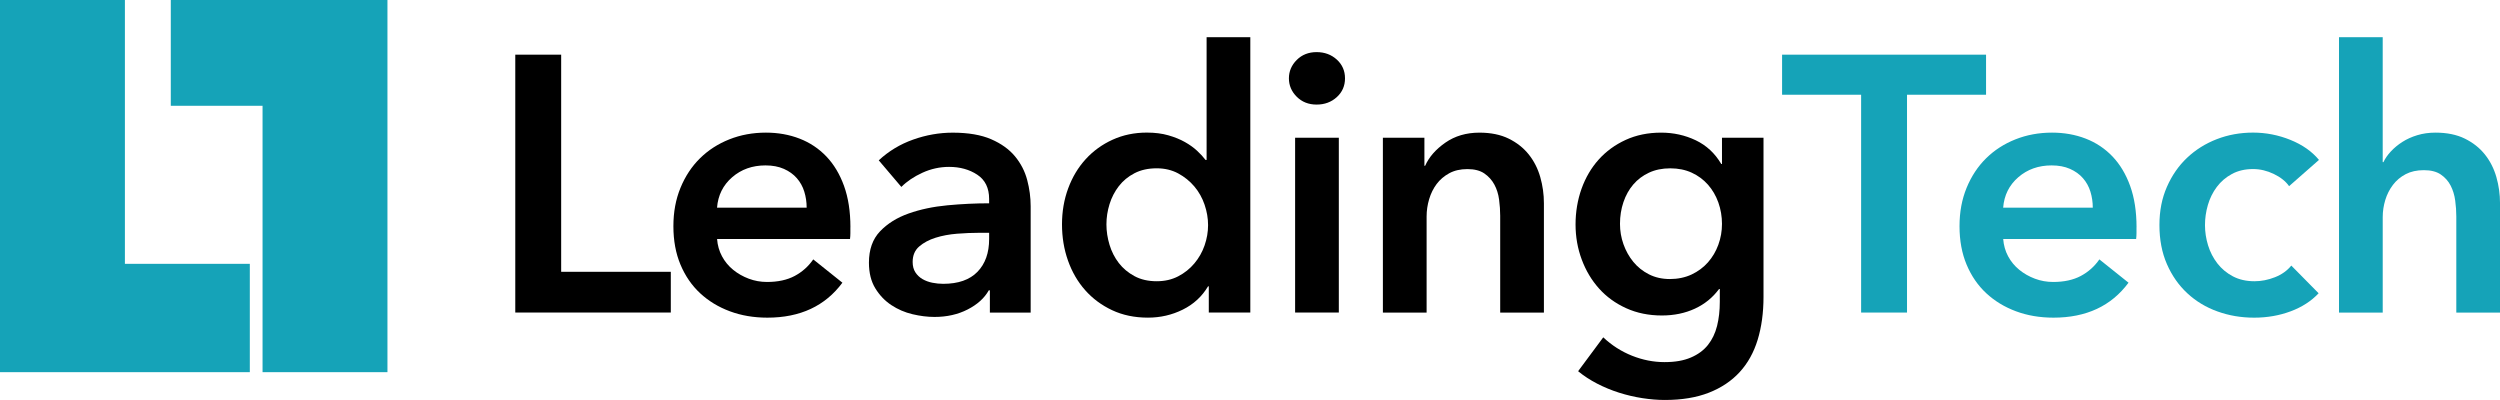
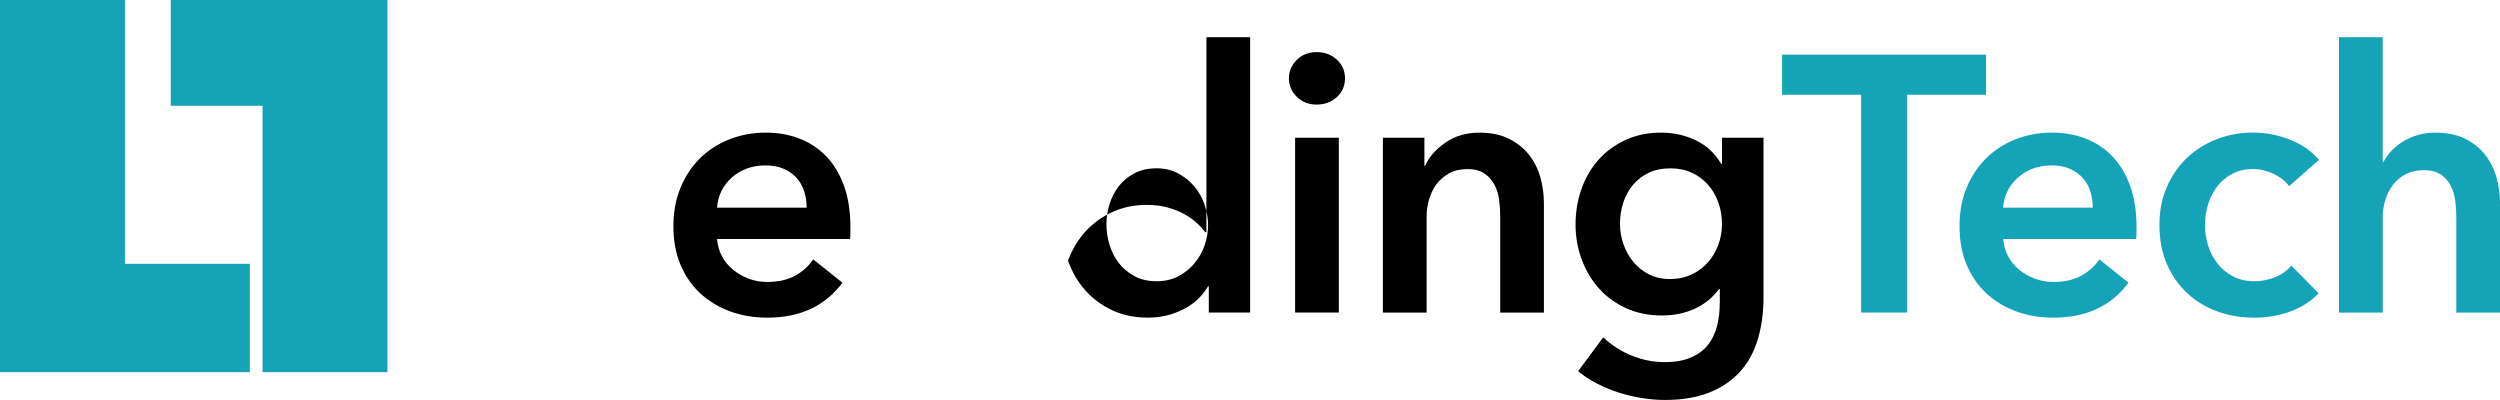
<svg xmlns="http://www.w3.org/2000/svg" id="uuid-52aa69b2-ac0e-4a51-b287-a42447452442" viewBox="0 0 1665.94 266.54">
  <defs>
    <style>.uuid-67e0d8ea-592d-451d-9f8a-17c644afa6e4{fill:#15a3b8;}</style>
  </defs>
  <g id="uuid-7ea293c6-468d-4c88-87aa-2c27ae621d5c">
    <g>
-       <path d="M343.37,36.43h30.58V181.1h73.06v27.18h-103.64V36.43Z" />
      <path d="M566.67,151.49v3.88c0,1.3-.08,2.59-.24,3.88h-88.59c.32,4.21,1.41,8.05,3.28,11.53,1.86,3.48,4.33,6.47,7.4,8.98,3.07,2.51,6.55,4.49,10.44,5.95,3.88,1.46,7.93,2.18,12.14,2.18,7.28,0,13.43-1.33,18.45-4,5.01-2.67,9.14-6.35,12.38-11.04l19.42,15.53c-11.49,15.53-28.16,23.3-50,23.3-9.06,0-17.4-1.42-25-4.25-7.61-2.83-14.2-6.83-19.78-12.01-5.58-5.18-9.95-11.53-13.11-19.05-3.16-7.52-4.73-16.06-4.73-25.61s1.58-17.92,4.73-25.61c3.16-7.68,7.48-14.24,12.99-19.66,5.5-5.42,12.02-9.63,19.54-12.62,7.52-2.99,15.66-4.49,24.39-4.49,8.09,0,15.57,1.33,22.45,4,6.88,2.67,12.82,6.64,17.84,11.89,5.01,5.26,8.94,11.81,11.77,19.66,2.83,7.85,4.25,17.03,4.25,27.55Zm-29.13-13.11c0-3.72-.53-7.28-1.58-10.68-1.05-3.4-2.71-6.39-4.98-8.98-2.27-2.59-5.14-4.65-8.62-6.19-3.48-1.54-7.57-2.31-12.26-2.31-8.74,0-16.14,2.63-22.21,7.89-6.07,5.26-9.43,12.02-10.07,20.27h59.71Z" />
-       <path d="M659.63,193.48h-.73c-2.91,5.18-7.61,9.43-14.08,12.74-6.47,3.32-13.84,4.98-22.09,4.98-4.7,0-9.59-.61-14.68-1.82-5.1-1.21-9.79-3.23-14.08-6.07-4.29-2.83-7.85-6.55-10.68-11.17-2.83-4.61-4.25-10.32-4.25-17.11,0-8.74,2.46-15.69,7.4-20.87,4.93-5.18,11.29-9.14,19.05-11.89,7.77-2.75,16.38-4.57,25.85-5.46,9.47-.89,18.73-1.33,27.79-1.33v-2.91c0-7.28-2.63-12.66-7.89-16.14-5.26-3.48-11.53-5.22-18.81-5.22-6.15,0-12.06,1.3-17.72,3.88-5.67,2.59-10.36,5.75-14.08,9.47l-15.05-17.72c6.63-6.15,14.28-10.76,22.94-13.83,8.65-3.07,17.43-4.61,26.34-4.61,10.35,0,18.89,1.46,25.61,4.37,6.71,2.91,12.02,6.72,15.9,11.41,3.88,4.7,6.59,9.95,8.13,15.78,1.54,5.83,2.31,11.65,2.31,17.48v70.88h-27.18v-14.81Zm-.49-38.35h-6.55c-4.7,0-9.63,.21-14.81,.61-5.18,.41-9.95,1.3-14.32,2.67-4.37,1.38-8.01,3.32-10.92,5.83-2.91,2.51-4.37,5.95-4.37,10.32,0,2.75,.61,5.06,1.82,6.92,1.21,1.86,2.79,3.36,4.73,4.49,1.94,1.13,4.13,1.94,6.55,2.43s4.85,.73,7.28,.73c10.03,0,17.64-2.67,22.82-8.01,5.18-5.34,7.77-12.62,7.77-21.85v-4.13Z" />
-       <path d="M833.18,208.28h-27.67v-17.48h-.49c-4.05,6.8-9.67,11.98-16.87,15.53-7.2,3.56-14.93,5.34-23.18,5.34-8.9,0-16.87-1.66-23.91-4.98-7.04-3.31-13.03-7.77-17.96-13.35-4.94-5.58-8.74-12.14-11.41-19.66s-4-15.57-4-24.15,1.37-16.58,4.13-24.03c2.75-7.44,6.63-13.92,11.65-19.42,5.01-5.5,11-9.83,17.96-12.99,6.96-3.16,14.56-4.73,22.82-4.73,5.34,0,10.11,.61,14.32,1.82,4.21,1.21,7.89,2.71,11.04,4.49,3.16,1.78,5.86,3.72,8.13,5.83,2.26,2.1,4.13,4.13,5.58,6.07h.73V24.78h29.13V208.28Zm-95.88-58.74c0,4.53,.69,9.06,2.06,13.59,1.37,4.53,3.44,8.58,6.19,12.14,2.75,3.56,6.23,6.47,10.44,8.74,4.21,2.27,9.14,3.4,14.81,3.4,5.34,0,10.11-1.09,14.32-3.28,4.21-2.18,7.81-5.05,10.8-8.62,2.99-3.56,5.26-7.56,6.8-12.01,1.54-4.45,2.31-8.94,2.31-13.47s-.77-9.06-2.31-13.59c-1.54-4.53-3.8-8.58-6.8-12.14-3-3.56-6.6-6.47-10.8-8.74-4.21-2.26-8.98-3.4-14.32-3.4-5.67,0-10.6,1.09-14.81,3.28-4.21,2.18-7.69,5.06-10.44,8.62-2.75,3.56-4.82,7.57-6.19,12.01-1.38,4.45-2.06,8.94-2.06,13.47Z" />
+       <path d="M833.18,208.28h-27.67v-17.48h-.49c-4.05,6.8-9.67,11.98-16.87,15.53-7.2,3.56-14.93,5.34-23.18,5.34-8.9,0-16.87-1.66-23.91-4.98-7.04-3.31-13.03-7.77-17.96-13.35-4.94-5.58-8.74-12.14-11.41-19.66c2.75-7.44,6.63-13.92,11.65-19.42,5.01-5.5,11-9.83,17.96-12.99,6.96-3.16,14.56-4.73,22.82-4.73,5.34,0,10.11,.61,14.32,1.82,4.21,1.21,7.89,2.71,11.04,4.49,3.16,1.78,5.86,3.72,8.13,5.83,2.26,2.1,4.13,4.13,5.58,6.07h.73V24.78h29.13V208.28Zm-95.88-58.74c0,4.53,.69,9.06,2.06,13.59,1.37,4.53,3.44,8.58,6.19,12.14,2.75,3.56,6.23,6.47,10.44,8.74,4.21,2.27,9.14,3.4,14.81,3.4,5.34,0,10.11-1.09,14.32-3.28,4.21-2.18,7.81-5.05,10.8-8.62,2.99-3.56,5.26-7.56,6.8-12.01,1.54-4.45,2.31-8.94,2.31-13.47s-.77-9.06-2.31-13.59c-1.54-4.53-3.8-8.58-6.8-12.14-3-3.56-6.6-6.47-10.8-8.74-4.21-2.26-8.98-3.4-14.32-3.4-5.67,0-10.6,1.09-14.81,3.28-4.21,2.18-7.69,5.06-10.44,8.62-2.75,3.56-4.82,7.57-6.19,12.01-1.38,4.45-2.06,8.94-2.06,13.47Z" />
      <path d="M858.9,52.21c0-4.69,1.74-8.78,5.22-12.26,3.48-3.48,7.89-5.22,13.23-5.22s9.83,1.66,13.47,4.98c3.64,3.32,5.46,7.49,5.46,12.5s-1.82,9.19-5.46,12.5c-3.64,3.32-8.13,4.98-13.47,4.98s-9.75-1.74-13.23-5.22c-3.48-3.48-5.22-7.56-5.22-12.26Zm4.13,39.56h29.13v116.51h-29.13V91.78Z" />
      <path d="M921.52,91.78h27.67v18.69h.49c2.59-5.83,7.08-10.96,13.47-15.41,6.39-4.45,13.96-6.67,22.7-6.67,7.6,0,14.12,1.33,19.54,4,5.42,2.67,9.87,6.19,13.35,10.56,3.48,4.37,6.03,9.39,7.65,15.05,1.62,5.67,2.43,11.49,2.43,17.48v72.82h-29.13v-64.56c0-3.4-.24-6.96-.73-10.68-.49-3.72-1.54-7.08-3.16-10.07-1.62-2.99-3.85-5.46-6.67-7.4-2.83-1.94-6.59-2.91-11.29-2.91s-8.74,.93-12.14,2.79c-3.4,1.86-6.19,4.25-8.37,7.16-2.18,2.91-3.85,6.27-4.98,10.07-1.13,3.8-1.7,7.65-1.7,11.53v64.08h-29.13V91.78Z" />
      <path d="M1175.16,91.78v106.07c0,10.52-1.3,20.03-3.88,28.52-2.59,8.5-6.59,15.69-12.01,21.6-5.42,5.9-12.26,10.47-20.51,13.71-8.25,3.23-18.04,4.85-29.37,4.85-4.69,0-9.67-.41-14.93-1.21-5.26-.81-10.44-2.03-15.53-3.64-5.1-1.62-9.99-3.64-14.69-6.07-4.69-2.43-8.9-5.18-12.62-8.25l16.75-22.57c5.66,5.34,12.05,9.42,19.17,12.26,7.12,2.83,14.32,4.25,21.6,4.25s12.82-1.02,17.6-3.05c4.77-2.03,8.57-4.83,11.41-8.4,2.83-3.57,4.85-7.8,6.07-12.67,1.21-4.87,1.82-10.23,1.82-16.08v-8.53h-.49c-4.21,5.72-9.59,10.1-16.14,13.12-6.55,3.02-13.88,4.54-21.97,4.54-8.74,0-16.67-1.62-23.79-4.85-7.12-3.23-13.15-7.6-18.08-13.11-4.94-5.5-8.78-11.93-11.53-19.3-2.75-7.36-4.13-15.17-4.13-23.42s1.33-16.34,4-23.79c2.67-7.44,6.47-13.92,11.41-19.42,4.93-5.5,10.92-9.87,17.96-13.11,7.04-3.23,14.93-4.85,23.67-4.85,8.25,0,15.94,1.7,23.06,5.1,7.12,3.4,12.78,8.66,16.99,15.78h.49v-17.48h27.67Zm-62.14,20.39c-5.34,0-10.07,.97-14.2,2.91-4.13,1.93-7.61,4.55-10.44,7.86-2.83,3.31-5.02,7.22-6.55,11.73-1.54,4.52-2.31,9.36-2.31,14.51,0,4.68,.77,9.19,2.31,13.55,1.54,4.35,3.72,8.27,6.55,11.73,2.83,3.47,6.31,6.25,10.44,8.35,4.13,2.1,8.78,3.14,13.96,3.14s10.15-1.01,14.44-3.02c4.29-2.02,7.93-4.72,10.92-8.1,2.99-3.39,5.3-7.3,6.92-11.73,1.62-4.43,2.43-9.07,2.43-13.91s-.81-9.76-2.43-14.28c-1.62-4.51-3.93-8.46-6.92-11.85-3-3.39-6.59-6.05-10.8-7.98-4.21-1.93-8.98-2.91-14.32-2.91Z" />
      <path class="uuid-67e0d8ea-592d-451d-9f8a-17c644afa6e4" d="M1240.21,63.13h-52.67v-26.7h135.92v26.7h-52.67V208.28h-30.58V63.13Z" />
      <path class="uuid-67e0d8ea-592d-451d-9f8a-17c644afa6e4" d="M1423.71,151.49v3.88c0,1.3-.08,2.59-.24,3.88h-88.59c.32,4.21,1.41,8.05,3.28,11.53,1.86,3.48,4.33,6.47,7.4,8.98,3.07,2.51,6.55,4.49,10.44,5.95,3.88,1.46,7.93,2.18,12.14,2.18,7.28,0,13.43-1.33,18.45-4,5.01-2.67,9.14-6.35,12.38-11.04l19.42,15.53c-11.49,15.53-28.16,23.3-50,23.3-9.06,0-17.4-1.42-25-4.25-7.61-2.83-14.2-6.83-19.78-12.01-5.58-5.18-9.95-11.53-13.11-19.05s-4.73-16.06-4.73-25.61,1.58-17.92,4.73-25.61c3.16-7.68,7.48-14.24,12.99-19.66,5.5-5.42,12.01-9.63,19.54-12.62,7.52-2.99,15.66-4.49,24.39-4.49,8.09,0,15.57,1.33,22.45,4,6.88,2.67,12.82,6.64,17.84,11.89,5.01,5.26,8.94,11.81,11.77,19.66,2.83,7.85,4.25,17.03,4.25,27.55Zm-29.13-13.11c0-3.72-.53-7.28-1.58-10.68-1.05-3.4-2.71-6.39-4.98-8.98-2.27-2.59-5.14-4.65-8.62-6.19-3.48-1.54-7.57-2.31-12.26-2.31-8.74,0-16.14,2.63-22.21,7.89-6.07,5.26-9.43,12.02-10.07,20.27h59.71Z" />
      <path class="uuid-67e0d8ea-592d-451d-9f8a-17c644afa6e4" d="M1525.41,124.06c-2.27-3.24-5.67-5.95-10.19-8.13-4.53-2.18-9.14-3.28-13.83-3.28-5.34,0-10.04,1.09-14.08,3.28-4.05,2.18-7.4,5.06-10.07,8.62-2.67,3.56-4.65,7.57-5.95,12.01-1.3,4.45-1.94,8.94-1.94,13.47s.69,9.02,2.06,13.47c1.37,4.45,3.44,8.46,6.19,12.01,2.75,3.56,6.19,6.43,10.32,8.62,4.13,2.18,8.94,3.28,14.44,3.28,4.53,0,9.06-.89,13.59-2.67,4.53-1.78,8.17-4.37,10.92-7.77l18.2,18.45c-4.85,5.18-11.04,9.19-18.57,12.01s-15.66,4.25-24.39,4.25-16.71-1.38-24.39-4.13c-7.69-2.75-14.4-6.8-20.15-12.14-5.75-5.34-10.28-11.81-13.59-19.42-3.32-7.6-4.98-16.26-4.98-25.97s1.66-17.88,4.98-25.49c3.32-7.6,7.81-14.08,13.47-19.42,5.66-5.34,12.26-9.47,19.78-12.38,7.52-2.91,15.57-4.37,24.15-4.37s16.87,1.62,24.88,4.85c8.01,3.24,14.36,7.69,19.05,13.35l-19.9,17.48Z" />
      <path class="uuid-67e0d8ea-592d-451d-9f8a-17c644afa6e4" d="M1622.98,88.38c7.6,0,14.12,1.33,19.54,4,5.42,2.67,9.87,6.19,13.35,10.56,3.48,4.37,6.03,9.39,7.65,15.05,1.62,5.67,2.43,11.49,2.43,17.48v72.82h-29.13v-64.08c0-3.4-.24-6.92-.73-10.56-.49-3.64-1.5-6.96-3.03-9.95-1.54-2.99-3.72-5.46-6.55-7.4-2.83-1.94-6.6-2.91-11.29-2.91s-8.74,.89-12.14,2.67c-3.4,1.78-6.23,4.17-8.5,7.16-2.27,3-3.97,6.35-5.1,10.07-1.13,3.72-1.7,7.52-1.7,11.41v63.59h-29.13V24.78h29.13V108.04h.49c1.13-2.43,2.79-4.81,4.98-7.16,2.18-2.34,4.73-4.45,7.65-6.31,2.91-1.86,6.23-3.36,9.95-4.49,3.72-1.13,7.77-1.7,12.14-1.7Z" />
    </g>
    <g>
      <polyline class="uuid-67e0d8ea-592d-451d-9f8a-17c644afa6e4" points="0 0 0 248 166.47 248 166.47 175.81 83.23 175.81 83.23 0" />
      <polygon class="uuid-67e0d8ea-592d-451d-9f8a-17c644afa6e4" points="113.81 0 113.81 70.49 174.96 70.49 174.96 248 258.19 248 258.19 0 113.81 0" />
    </g>
  </g>
</svg>